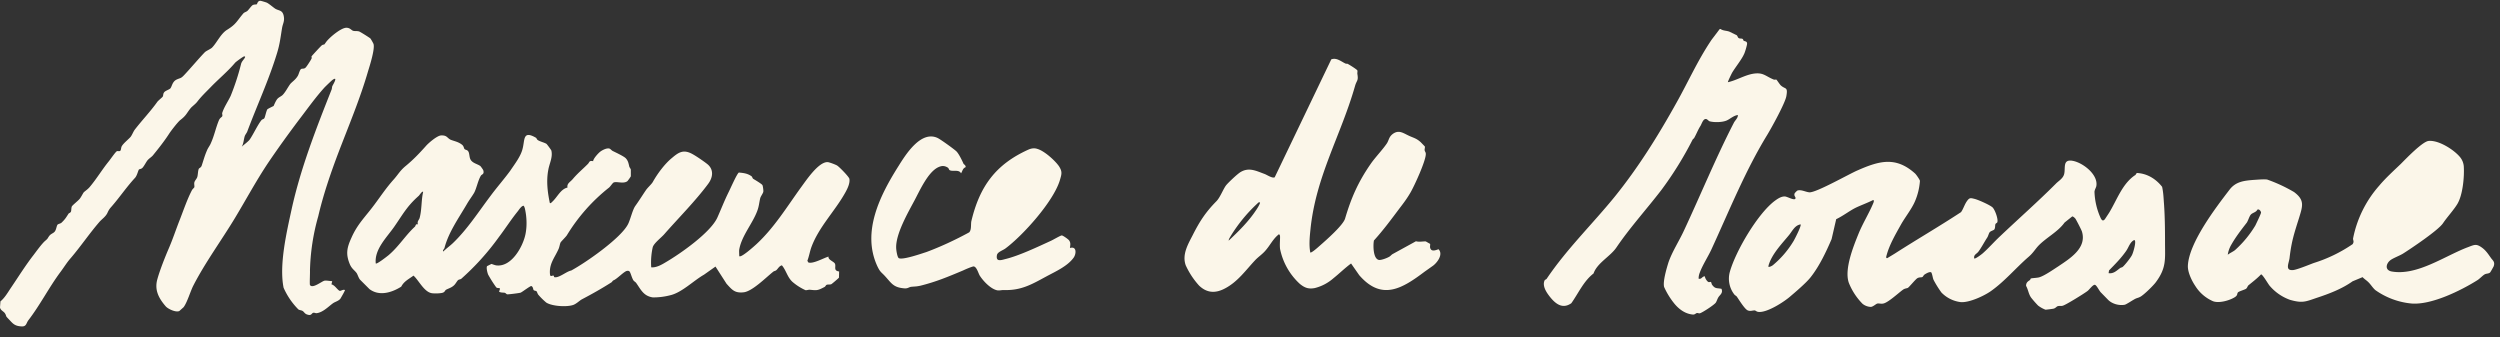
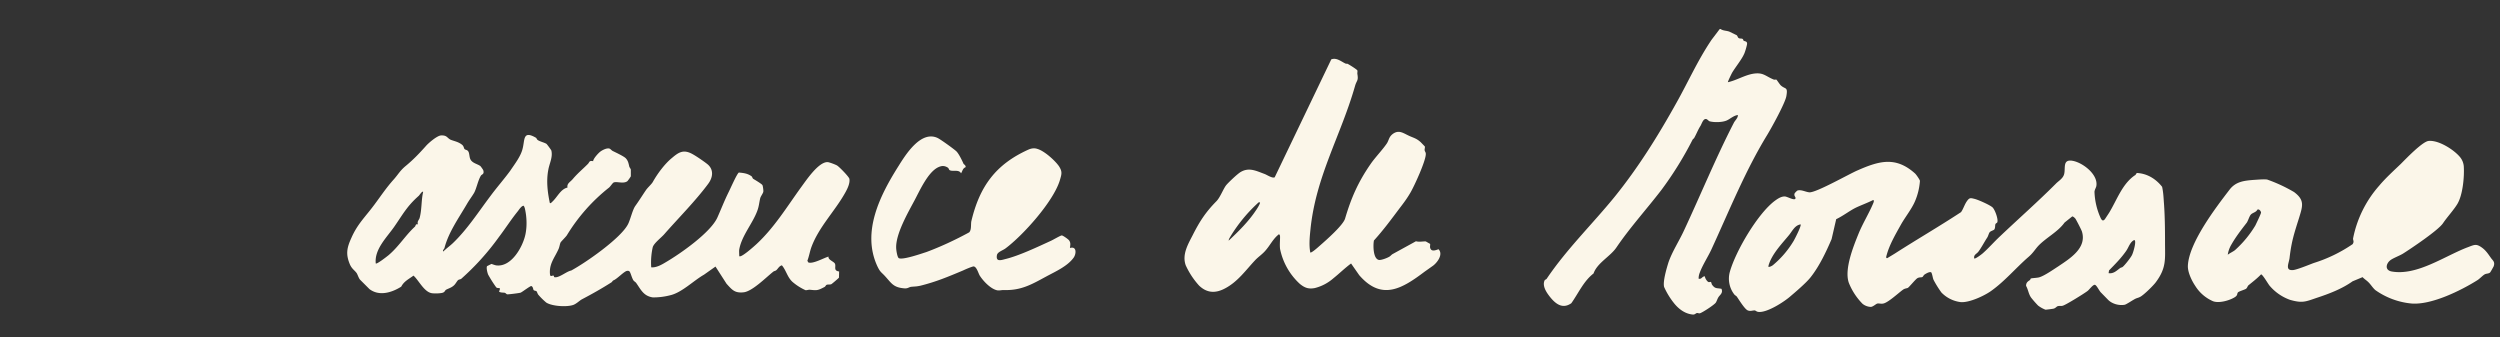
<svg xmlns="http://www.w3.org/2000/svg" viewBox="0 0 163 22" fill="none">
  <rect x="0" y="0" width="163" height="22" fill="#333333" stroke="none" />
-   <path d="M.03 19.65c.3-.25.5-.62.72-.94.46-.68.91-1.4 1.42-2.06.2-.26.56-.77.79-.96.2-.17.12-.14.27-.33.09-.11.25-.16.32-.24.12-.12.13-.37.2-.47.06-.06.2-.07.26-.13.23-.22.28-.31.46-.59.03-.04.1-.04.15-.12.04-.07.02-.28.07-.36.07-.1.4-.36.5-.48.09-.1.23-.39.28-.44.1-.09.28-.21.39-.35.46-.55.8-1.13 1.24-1.67.09-.11.44-.62.52-.65.06-.03.18.03.23-.04.05-.05.04-.23.1-.3.08-.16.44-.45.56-.59.1-.12.18-.35.28-.48.48-.62 1.01-1.17 1.46-1.8.04-.07.33-.3.36-.35.05-.09.01-.18.1-.29.08-.1.33-.17.4-.25.11-.14.12-.43.4-.57.28-.13.27-.05.53-.33.43-.46.87-.99 1.3-1.44.1-.11.4-.22.5-.33.32-.34.56-.9.97-1.15.6-.37.63-.57 1.06-1.07.06-.07.2-.1.26-.16.1-.09.25-.32.35-.38.1-.05.22-.03.26-.05.04-.03.05-.22.23-.23.04 0 .38.1.44.13.15.08.39.29.54.39.24.14.45.08.54.43.09.38-.05.52-.1.83-.1.6-.14 1.02-.32 1.61-.54 1.78-1.3 3.4-1.95 5.14-.04.1-.13.2-.16.29-.07.2-.07.48-.2.7.14-.14.46-.36.54-.5.22-.32.52-.97.76-1.25.05-.05.14-.05.18-.12.05-.09.13-.51.2-.58.03-.03.38-.2.4-.21.01-.02.15-.37.26-.48.1-.1.22-.14.32-.23.2-.2.35-.52.51-.73.14-.16.34-.27.49-.53.06-.1.12-.37.2-.43.08-.07.21.02.33-.13.07-.08.32-.46.36-.56.03-.04 0-.1 0-.14.03-.05.63-.7.68-.73.19-.11.08.06.25-.18.2-.3.99-.96 1.34-.96.25 0 .32.16.45.2.12.03.26 0 .38.04.04 0 .71.42.74.46.02.01.2.33.2.35.11.3-.23 1.39-.34 1.74-.52 1.81-1.26 3.56-1.94 5.34-.52 1.37-1 2.78-1.32 4.16a14.07 14.07 0 0 0-.54 3.54c.01.14-.03.88 0 .94.16.27.78-.25.95-.28.16-.02.34.03.5.03l-.05.21c.22.05.38.35.53.42.08.03.22-.11.35-.05.02.03-.27.52-.3.57-.14.16-.34.19-.49.3-.3.22-.66.6-1.07.64-.07 0-.13-.04-.19-.03-.14.02-.11.23-.43.11-.15-.05-.2-.19-.29-.23-.08-.05-.19-.04-.27-.1a4.68 4.68 0 0 1-.96-1.41c-.3-1.5.2-3.62.52-5.1.59-2.69 1.6-5.27 2.61-7.82.03-.08.02-.16.05-.23.03-.07.41-.68.01-.4-.07.05-.43.4-.51.48-.6.66-1.13 1.41-1.66 2.1-.7.93-1.38 1.87-2.03 2.83-.78 1.17-1.44 2.4-2.17 3.61-.87 1.44-1.94 2.9-2.7 4.38-.2.39-.4 1.1-.64 1.42l-.28.25c-.22.1-.71-.12-.88-.3-.45-.52-.74-1.05-.56-1.74.16-.6.52-1.5.77-2.08.24-.56.43-1.13.65-1.7.26-.65.52-1.44.84-2.05.03-.07.15-.17.16-.2.02-.07-.02-.2 0-.31.03-.13.15-.23.19-.35.05-.15.04-.4.1-.54.03-.06.16-.08.2-.24.11-.33.19-.63.33-.95.07-.18.2-.33.26-.49.22-.48.32-1 .52-1.48.07-.17.19-.21.22-.27.03-.08-.02-.15 0-.22.12-.38.38-.75.55-1.11a15.45 15.45 0 0 0 .67-2.05c.04-.2.2-.32.26-.45.03-.06 0-.08-.06-.07-.05 0-.53.35-.58.41-.47.56-1.08 1.06-1.6 1.6-.29.3-.6.59-.86.93-.11.15-.32.3-.42.41-.3.36-.28.48-.7.8-.17.14-.61.71-.73.9-.31.48-.7.97-1.05 1.4-.08.1-.25.2-.35.32-.1.12-.22.38-.34.5-.07.07-.2.08-.22.1-.06.08-.12.4-.26.55-.53.57-.99 1.25-1.51 1.85-.18.2-.2.25-.3.46-.12.23-.34.37-.5.55-.66.76-1.22 1.6-1.88 2.37-.24.27-.42.57-.65.88-.75 1-1.34 2.17-2.11 3.17-.15.2-.12.43-.47.4-.45-.03-.55-.2-.82-.48-.25-.26-.1-.14-.23-.36-.08-.14-.3-.2-.33-.4l.03-.39Z" fill="#FBF6E9" />
  <path d="M34.96 9c.02 0 .04.09.1.13.14.1.43.16.57.25.03.02.32.41.32.44.1.44-.13.84-.2 1.25-.14.72-.05 1.46.1 2.17.07.02.09-.02.13-.06.35-.3.56-.85 1.02-.95-.05-.27.18-.36.34-.55.34-.4.61-.61.98-.98.12-.11.08-.25.35-.19.02-.17.3-.48.44-.6.13-.11.45-.28.63-.22.06.02.13.11.2.15.18.09.74.35.86.48.16.17.18.34.23.54.02.07.08.12.1.2v.43c0 .03-.2.3-.22.32-.26.2-.7 0-.9.09-.07.03-.22.27-.3.33a11.72 11.72 0 0 0-2.75 3.11c-.09.13-.39.42-.41.47-.05.1-.07.29-.13.42-.25.57-.63.97-.56 1.66.02.19.14.06.23.08.03 0 .02.08.05.1.29.08.8-.38 1.1-.43.93-.5 3.28-2.13 3.72-3.05.15-.31.28-.9.46-1.16.24-.33.46-.69.7-1.04.12-.17.35-.37.44-.52.29-.52.77-1.18 1.25-1.57.4-.34.7-.55 1.21-.32.27.12.86.53 1.1.72.44.36.36.88.05 1.29-.83 1.12-1.93 2.22-2.86 3.28-.19.22-.66.57-.75.84a4.57 4.57 0 0 0-.1 1.32c.33.03.68-.17.96-.34.94-.55 2.9-1.92 3.35-2.9.26-.58.44-1.06.73-1.65.1-.19.57-1.27.68-1.29.32.03.57.06.83.25.04.04.05.12.1.16.12.07.57.34.6.41.03.04.07.35.06.41 0 .1-.16.3-.2.43-.07.27-.08.54-.2.85-.31.83-1.01 1.61-1.17 2.5-.02.11 0 .32 0 .44.12.13 1.01-.68 1.13-.79 1.17-1.09 1.98-2.43 2.9-3.7.32-.43 1.13-1.66 1.73-1.64.09 0 .55.17.63.23.14.09.76.72.79.86.05.29-.13.65-.27.9-.68 1.22-1.72 2.23-2.21 3.56-.1.28-.15.6-.26.88l.06.11c.3.12 1.02-.3 1.32-.38-.05.21.36.32.42.47.08.19-.12.45.27.5l-.01.4c-.01.03-.47.42-.5.43-.1.04-.24 0-.32.05-.04.02-.06.1-.12.13-.45.24-.5.23-.97.18-.09 0-.2.04-.27.03a3.5 3.5 0 0 1-.86-.55c-.33-.31-.4-.74-.68-1.07-.18.04-.26.23-.37.32-.06.05-.15.05-.2.1-.47.37-1.37 1.29-1.94 1.34-.58.06-.75-.18-1.1-.56l-.72-1.12-.75.53c-.67.38-1.45 1.17-2.2 1.34a4.3 4.3 0 0 1-1.14.14c-.6-.09-.77-.5-1.08-.94-.04-.06-.13-.1-.18-.17-.1-.15-.18-.48-.24-.56-.04-.06-.1-.07-.17-.06-.2.02-.68.56-.92.63l-.09.11c-.64.41-1.32.79-1.95 1.12-.17.1-.34.28-.55.36-.42.15-1.38.09-1.76-.15a4.43 4.43 0 0 1-.51-.5c-.06-.06-.09-.2-.13-.24-.05-.04-.15-.03-.19-.08-.03-.04-.03-.22-.15-.26-.07-.01-.58.38-.69.43-.07.03-.81.12-.87.11-.06 0-.1-.08-.17-.1-.12-.02-.25 0-.37-.07l.06-.19-.04-.05c-.08 0-.15.01-.21-.05a8.28 8.28 0 0 1-.52-.82c-.05-.11-.14-.47-.07-.56l.28-.14c.04 0 .24.1.39.1.94.05 1.64-1.2 1.82-1.99.12-.54.1-1.15-.02-1.69a.64.64 0 0 0-.08-.21c-.12-.03-.3.23-.37.33-.45.55-.85 1.18-1.27 1.73a16.47 16.47 0 0 1-2.44 2.7c-.06.04-.15.04-.2.08-.08.07-.18.28-.3.37-.16.14-.37.19-.5.27-.05.04-.07.12-.15.16-.11.08-.6.08-.74.06-.52-.06-.87-.84-1.22-1.15-.31.23-.62.37-.8.72-.62.39-1.43.64-2.07.16l-.61-.61c-.1-.11-.16-.34-.23-.44-.15-.2-.31-.27-.44-.57-.28-.67-.19-1.08.1-1.72.4-.91.9-1.36 1.48-2.14.45-.6.77-1.1 1.29-1.68.3-.34.4-.56.76-.86.52-.43.88-.81 1.32-1.3.17-.2.73-.68.99-.7.4-.02.39.16.63.28.25.1.5.13.75.33.12.1.11.23.16.28.06.06.17.04.24.15.09.13.06.4.16.55.13.22.46.28.62.4.02 0 .2.26.2.28.08.28-.1.25-.16.36-.19.32-.27.79-.43 1.1-.1.18-.34.5-.47.73-.53.91-1.21 1.86-1.47 2.88-.02.07-.14.15-.08.23.2-.2.43-.36.63-.55.94-.9 1.67-2.04 2.44-3.06.42-.57.89-1.1 1.3-1.66.28-.42.68-.93.8-1.42.16-.59 0-1.24.89-.72Zm-7.37 3.51c-.06-.08-.25.23-.29.26-.77.68-1.03 1.2-1.6 2.02-.49.7-1.3 1.47-1.2 2.39.07.06.72-.45.82-.53.68-.57 1.1-1.29 1.73-1.87.06-.05.03-.2.2-.15-.07-.2.08-.3.11-.42.15-.56.1-1.14.23-1.7Zm35.23-1.83c.02.03.16.1.14.22-.2.08-.2.25-.3.4-.14-.27-.52-.1-.73-.2-.06-.02-.06-.12-.13-.17-.22-.14-.4-.13-.62-.03-.67.31-1.2 1.5-1.54 2.14-.43.81-1.24 2.2-1.21 3.12 0 .13.07.61.17.67.24.14 1.5-.3 1.81-.4.94-.35 1.9-.8 2.78-1.28.16-.17.1-.49.14-.72.54-2.28 1.59-3.71 3.71-4.67.2-.09.4-.12.6-.05.45.13 1.13.74 1.4 1.12.24.37.18.52.06.93-.42 1.38-2.4 3.59-3.56 4.45-.17.12-.5.22-.54.42-.08.45.25.34.55.26.88-.21 2.12-.8 2.97-1.19.12-.05.64-.36.71-.35.07 0 .43.25.48.33.11.16.07.3.05.49.45-.14.42.38.24.63-.4.56-1.2.91-1.79 1.23-.96.52-1.64.92-2.78.88-.14 0-.24.04-.4.02-.43-.08-.92-.6-1.15-.96-.1-.17-.2-.58-.4-.6-.09 0-.56.2-.68.26-1 .42-1.76.74-2.8 1-.3.06-.3.04-.6.07-.14.02-.21.12-.44.1-.72-.06-.83-.33-1.26-.8-.25-.27-.31-.25-.5-.65-1.03-2.23.18-4.62 1.38-6.52.48-.77 1.46-2.33 2.54-1.84.17.07 1.1.74 1.24.88.16.16.37.6.46.8Zm76.4.74c.04-.03.06-.14.13-.14.66.04 1.22.39 1.62.9.07.32.09.62.11.94.07.87.08 1.8.08 2.7 0 1.08.1 1.64-.6 2.58-.15.21-.8.85-1.03.96-.18.09-.2.05-.43.19-.11.06-.47.3-.57.32-.37.07-.84-.06-1.1-.34l-.45-.46c-.12-.12-.29-.5-.4-.5-.13-.01-.37.33-.47.4-.22.17-1.4.9-1.61.96-.12.04-.22 0-.32.03-.09.01-.15.14-.31.17-.06.01-.49.07-.51.06a1.9 1.9 0 0 1-.48-.27 7.1 7.1 0 0 1-.44-.5c-.18-.24-.2-.54-.34-.78 0-.21.1-.28.25-.38.03-.02.04-.09.06-.1.06-.03.43-.04.55-.08.34-.1.91-.5 1.22-.7.77-.52 1.9-1.2 1.56-2.29-.03-.1-.38-.78-.43-.84-.04-.05-.14-.14-.2-.14l-.5.4c-.45.63-1.24 1-1.75 1.56-.2.23-.32.44-.6.68-.82.71-1.54 1.58-2.44 2.22-.45.32-1.4.76-1.96.73a2.1 2.1 0 0 1-1.28-.63 6.6 6.6 0 0 1-.5-.8c-.07-.13-.08-.36-.16-.51-.1-.07-.35.08-.44.14-.07.05-.1.15-.14.16-.06.04-.2 0-.33.08s-.54.59-.62.63c-.09.04-.2.03-.33.13-.3.22-.87.75-1.2.87-.19.07-.3 0-.45.02-.1.02-.29.22-.44.22a.92.92 0 0 1-.53-.2 4.1 4.1 0 0 1-.9-1.38c-.3-.88.3-2.36.64-3.2.27-.66.65-1.27.93-1.92.02-.05.12-.24.02-.27-.37.19-.8.34-1.17.52-.42.22-.8.52-1.24.73l-.3 1.3c-.36.84-.8 1.77-1.37 2.49-.3.38-1.02.99-1.4 1.31-.43.35-1.35.93-1.9.95-.23.01-.24-.08-.34-.1-.13-.01-.28.07-.45 0-.2-.07-.58-.7-.72-.9-.05-.06-.13-.09-.17-.15a1.68 1.68 0 0 1-.28-1.48c.38-1.34 1.83-3.82 2.96-4.64.18-.13.4-.27.62-.26.17 0 .69.33.7.1 0-.08-.1-.12-.07-.27 0-.05.16-.2.2-.22.25-.07.53.1.77.12.44.03 2.56-1.18 3.14-1.43 1.41-.62 2.49-.93 3.75.2.07.06.3.39.32.48a4.1 4.1 0 0 1-.33 1.35c-.22.5-.6.97-.89 1.47-.35.63-.76 1.32-.95 2.02-.02.07-.07.22.04.2l.48-.29c1.43-.92 2.9-1.77 4.33-2.71.15-.21.23-.5.38-.71.17-.24.23-.22.51-.15.24.06.96.38 1.15.54.17.14.41.82.32.99-.02.04-.1.06-.12.12-.03.1 0 .23-.07.34-.04.06-.23.09-.31.19-.06.09-.09.25-.16.35-.19.29-.38.66-.57.91-.11.15-.32.19-.27.44.05.06.47-.26.54-.32.4-.35.77-.78 1.15-1.13 1.2-1.14 2.45-2.24 3.62-3.41.19-.2.47-.34.55-.63.11-.39-.13-1.01.58-.87.66.13 1.66.9 1.52 1.65-.03.12-.1.21-.12.36a4.5 4.5 0 0 0 .41 1.73c.08.15.15.2.27.06l.27-.41c.52-.85.86-1.9 1.7-2.46Zm-.82 5.98c.13-.1.54-.62.61-.78.07-.13.32-.95.14-.97-.27.13-.35.45-.51.69-.33.48-.72.87-1.13 1.29l-.03.18c.32.05.52-.16.75-.33.05-.04.13-.04.17-.08Zm-23.1 0c.1.01.2-.05.28-.1a6.19 6.19 0 0 0 1.37-1.6c.08-.14.51-.97.45-1.07-.4.06-.56.48-.8.75-.44.53-1.03 1.15-1.26 1.83a.58.58 0 0 0-.04.18ZM88.5 4.6c.02.05-.01.15 0 .22.08.46-.04.4-.15.78-.93 3.26-2.56 5.89-2.91 9.38-.05.48-.1 1.01-.01 1.48.07.06.54-.37.62-.44.4-.35 1.52-1.33 1.65-1.77.4-1.36.86-2.4 1.68-3.58.3-.43.77-.91 1.05-1.33.14-.23.12-.4.37-.6.43-.32.72-.03 1.15.15.28.12.42.15.68.38l.27.28c.02.08-.03.18-.01.26.01.07.07.12.07.2.05.39-.78 2.2-1.03 2.6-.2.34-.43.65-.67.96-.54.72-1.07 1.44-1.68 2.11-.06.3-.06 1.22.34 1.27.16.01.5-.12.64-.2.1-.05.15-.13.23-.18l1.53-.84c.2.06.49 0 .64.01l.28.16c.02.03-.01.16 0 .23.06.3.33.2.55.12.32.32-.06.85-.35 1.07l-.55.39c-1.46 1.1-2.8 1.93-4.27.23l-.53-.76c-.41.3-.77.66-1.16.97a2.9 2.9 0 0 1-1.2.63c-.41.08-.66-.01-.98-.27a4.23 4.23 0 0 1-1.29-2.28c-.03-.26 0-.54 0-.8-.01-.07 0-.1-.07-.16-.37.28-.56.69-.85 1.03-.21.26-.48.43-.7.66-.63.67-1.13 1.4-1.96 1.84-.63.34-1.19.31-1.7-.18a5.12 5.12 0 0 1-.87-1.32c-.25-.7.14-1.36.46-1.98.46-.91.85-1.5 1.55-2.21.24-.25.44-.8.63-1.04.16-.19.75-.75.95-.86.55-.32 1.02-.06 1.57.14.15.06.49.29.64.21l3.69-7.69c.35-.13.64.14.92.27.06.03.12 0 .16.03.1.05.58.35.62.42Zm-6.35 8.6c-.08-.03-.12.02-.17.07a10 10 0 0 0-1.75 2.14c-.05.09-.12.18-.12.28.64-.6 1.3-1.25 1.78-1.98.06-.08.3-.46.26-.52Zm78.25-2.95c.14.17.23.4.24.62.04.68-.07 1.85-.42 2.43-.25.41-.64.82-.94 1.26-.3.45-2.07 1.64-2.61 1.98-.21.13-.62.28-.81.42-.3.23-.38.65.07.74 1.66.3 3.48-1.02 4.97-1.58.45-.17.56-.25.97.06.23.18.37.4.52.61.13.2.3.26.2.57-.03.06-.2.37-.24.41-.1.08-.23.06-.33.11-.13.06-.34.29-.48.38-1.08.68-3 1.63-4.3 1.53a4.87 4.87 0 0 1-2.36-.87c-.17-.14-.31-.38-.47-.53-.11-.11-.26-.2-.37-.32l-.65.27c-.7.5-1.55.82-2.34 1.08-.73.25-.94.36-1.74.13a3.12 3.12 0 0 1-1.33-.92c-.09-.1-.46-.75-.56-.74-.26.27-.55.49-.83.72-.05.05-.07.16-.15.22-.09.06-.48.17-.53.24-.07.1 0 .17-.19.3-.34.22-1.04.42-1.43.27a2.56 2.56 0 0 1-1.16-1c-.23-.34-.5-.9-.48-1.32.07-1.5 1.83-3.8 2.73-4.97.4-.51.93-.57 1.55-.62.2-.01.73-.06.9-.02a10 10 0 0 1 1.74.81c.7.52.57.9.34 1.65-.32 1.02-.5 1.53-.63 2.64-.03.32-.32.83.2.8.23 0 1.1-.36 1.37-.46a9.54 9.54 0 0 0 2.54-1.23c.12-.18.02-.25.03-.37a7.33 7.33 0 0 1 1.71-3.45c.4-.48.94-.97 1.4-1.41.33-.33 1.4-1.45 1.81-1.5.65-.07 1.66.57 2.06 1.06Zm-15.15 6.36c.15-.12.33-.19.47-.3a7.02 7.02 0 0 0 1.33-1.61c.06-.13.38-.78.37-.85-.02-.1-.13-.24-.24-.18-.08.18-.34.2-.44.34-.09.11-.17.4-.26.52-.34.44-.7.9-.99 1.41a1.8 1.8 0 0 0-.24.67ZM113.68 2.65c.1.06.23.03.23.2 0 .09-.14.58-.2.68-.16.36-.56.85-.77 1.2-.04.07-.3.6-.28.63.55-.12 1.07-.45 1.63-.55.67-.11.79.14 1.34.37.07.03.15 0 .19.01.03.02.23.33.29.38.3.27.47.07.36.7-.08.46-.97 2.07-1.25 2.53-1.43 2.34-2.47 4.93-3.63 7.45-.23.5-.58 1.02-.77 1.54a1 1 0 0 0-.07.38c.2.06.23-.17.41-.15 0 .11.14.34.24.37.05.02.13-.03.15 0 .04.02.04.13.08.18.2.27.3.2.61.26.12.28-.11.4-.2.55-.07.11-.1.24-.17.35-.1.15-.9.67-1.05.7-.06.01-.12-.03-.18-.02-.09.02-.12.1-.25.1-.5-.04-.9-.33-1.21-.7a4.89 4.89 0 0 1-.68-1.1c-.09-.36.16-1.2.28-1.59.25-.73.7-1.4 1.02-2.1 1.08-2.31 2.08-4.75 3.24-7 .08-.17.28-.32.27-.52-.28.03-.52.27-.74.36-.28.12-.8.13-1.1.05-.08-.03-.14-.13-.23-.15-.2-.03-.29.33-.37.45-.16.25-.24.48-.4.77-.02.05-.09.08-.12.14a22.77 22.77 0 0 1-2.03 3.27c-.96 1.25-2.06 2.46-2.94 3.76-.39.57-1.25 1-1.48 1.68-.65.5-.98 1.28-1.45 1.94-.57.4-1.02.05-1.39-.41-.23-.29-.52-.72-.35-1.08.03-.05.1-.06.13-.1 1.3-1.93 2.96-3.54 4.42-5.33 1.54-1.9 2.85-4 4.04-6.14.76-1.35 1.36-2.71 2.23-4.02.08-.13.25-.33.34-.46l.25-.33.06-.01c.17.13.43.1.61.19l.41.2c.09.03.09.16.16.2.07.05.17.02.24.05.06.02.06.1.08.12Z" fill="#FBF6E9" />
</svg>